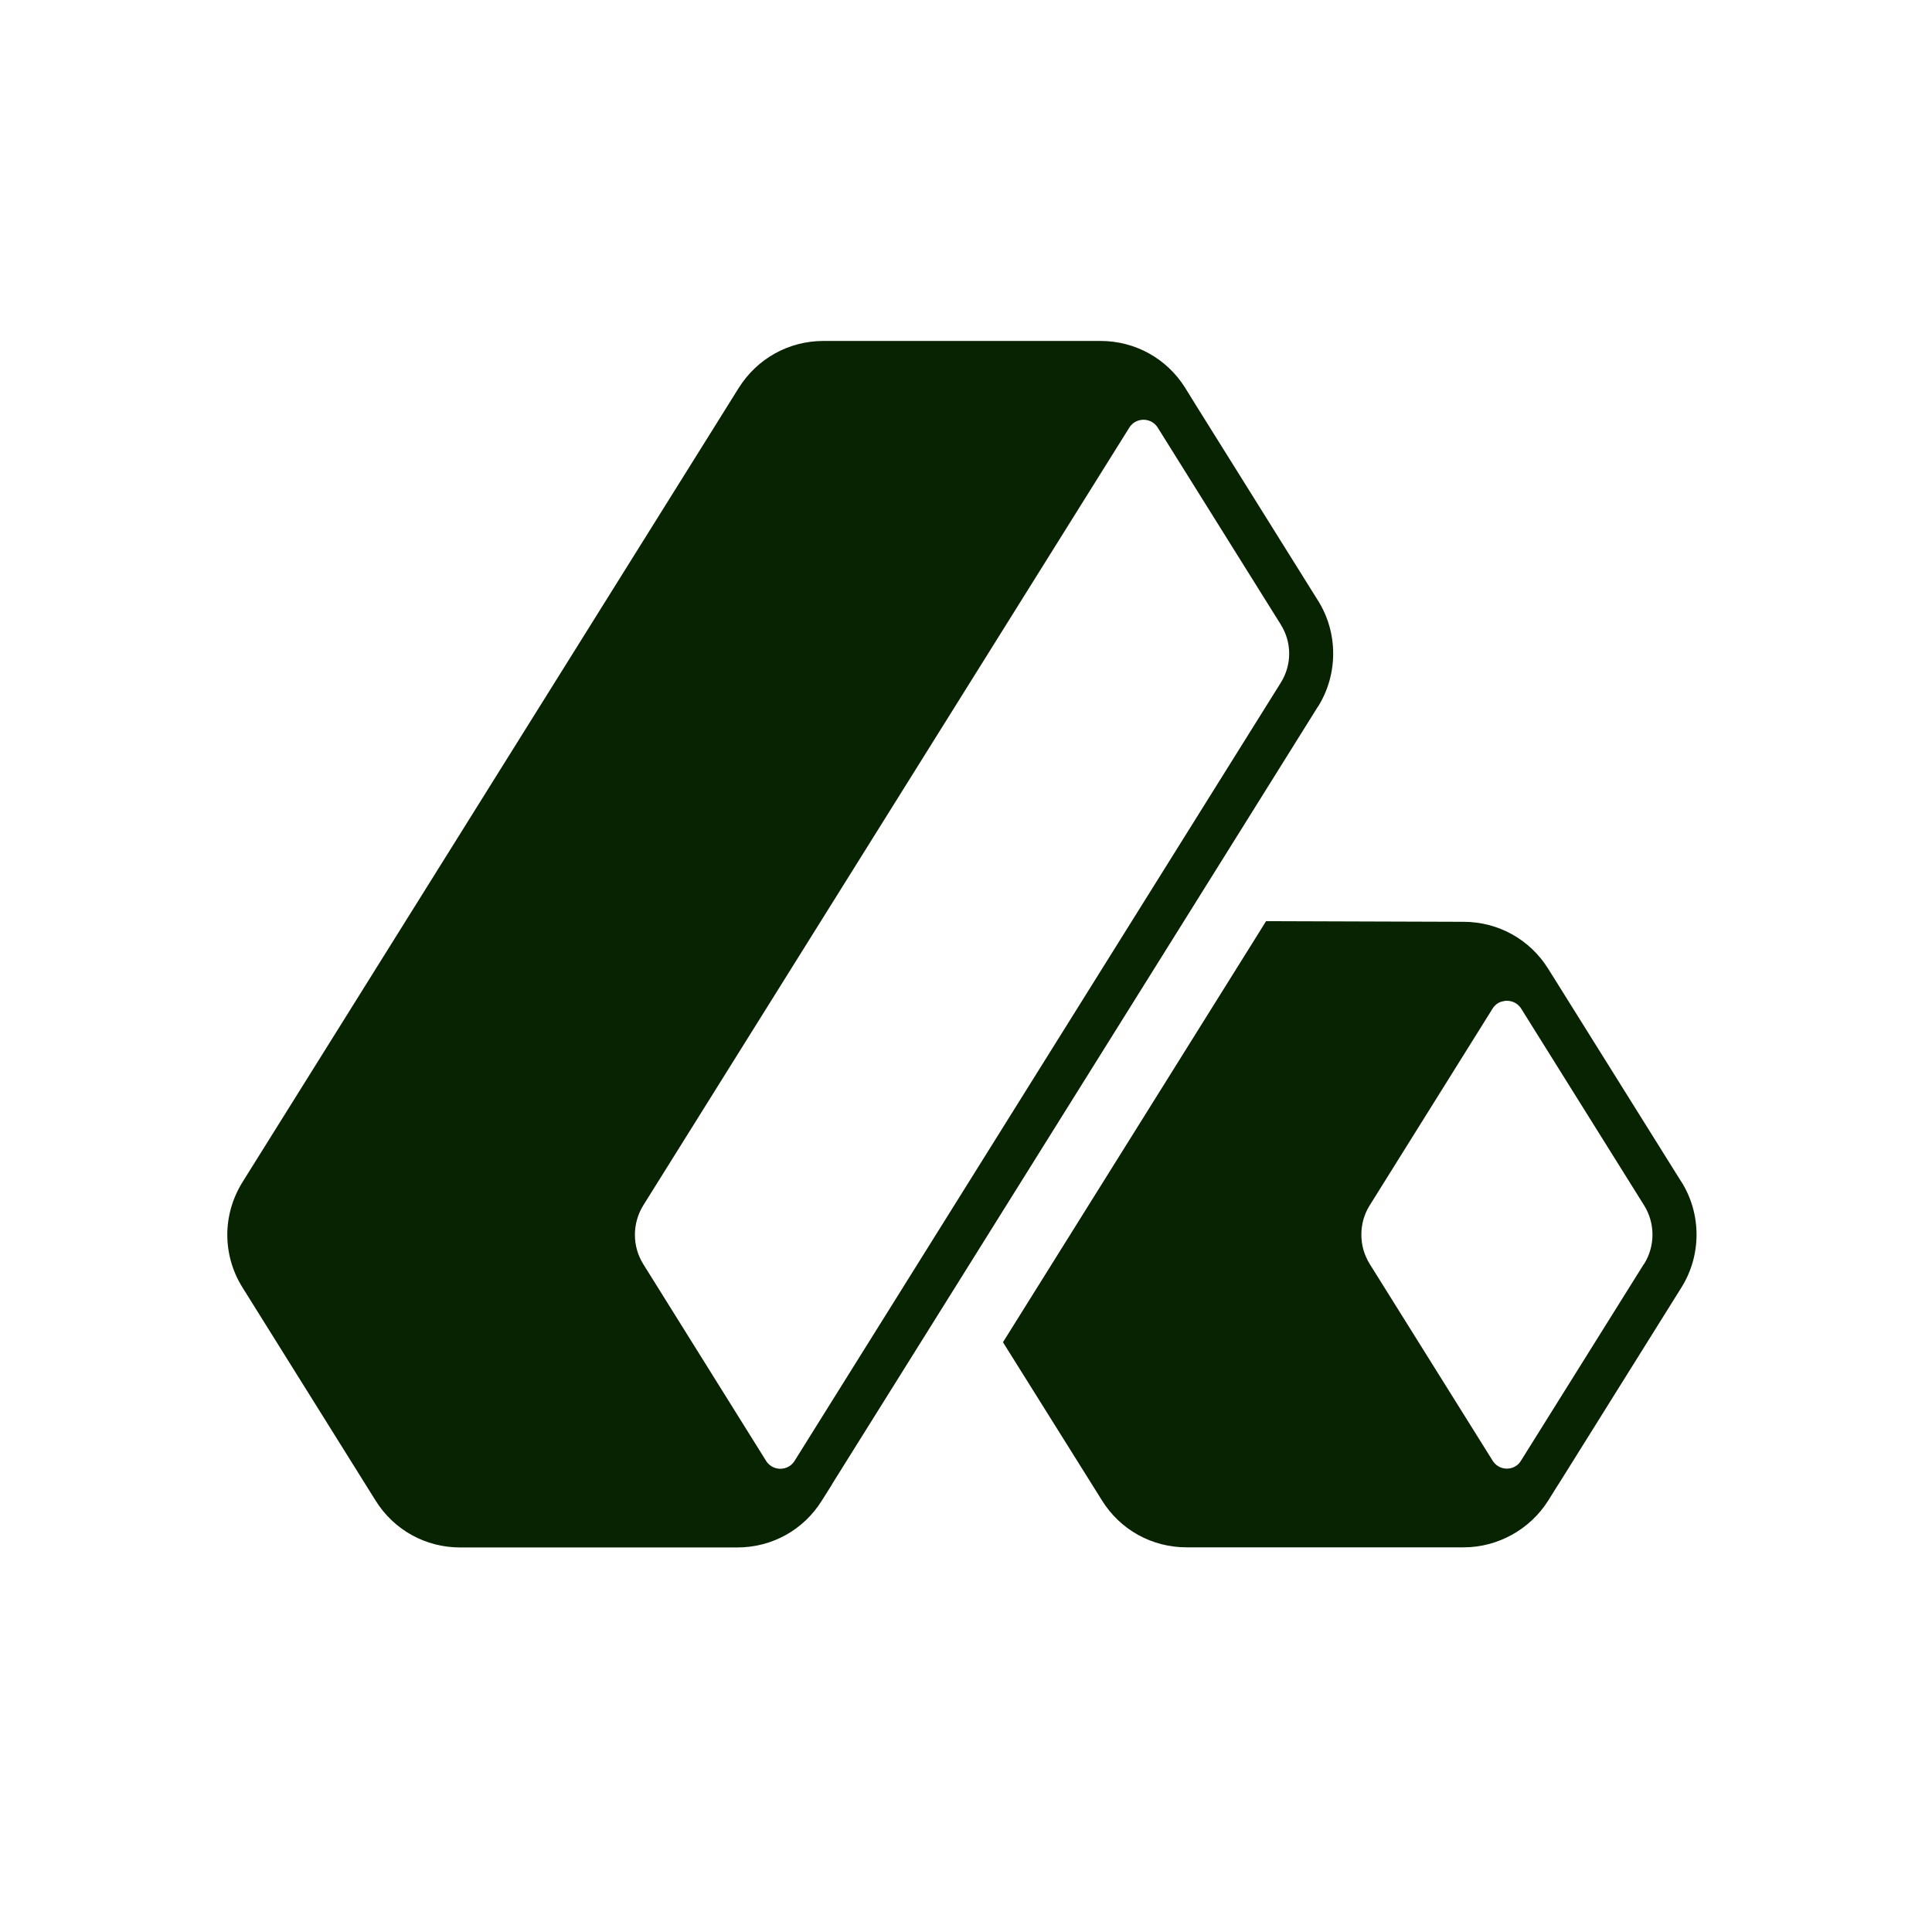
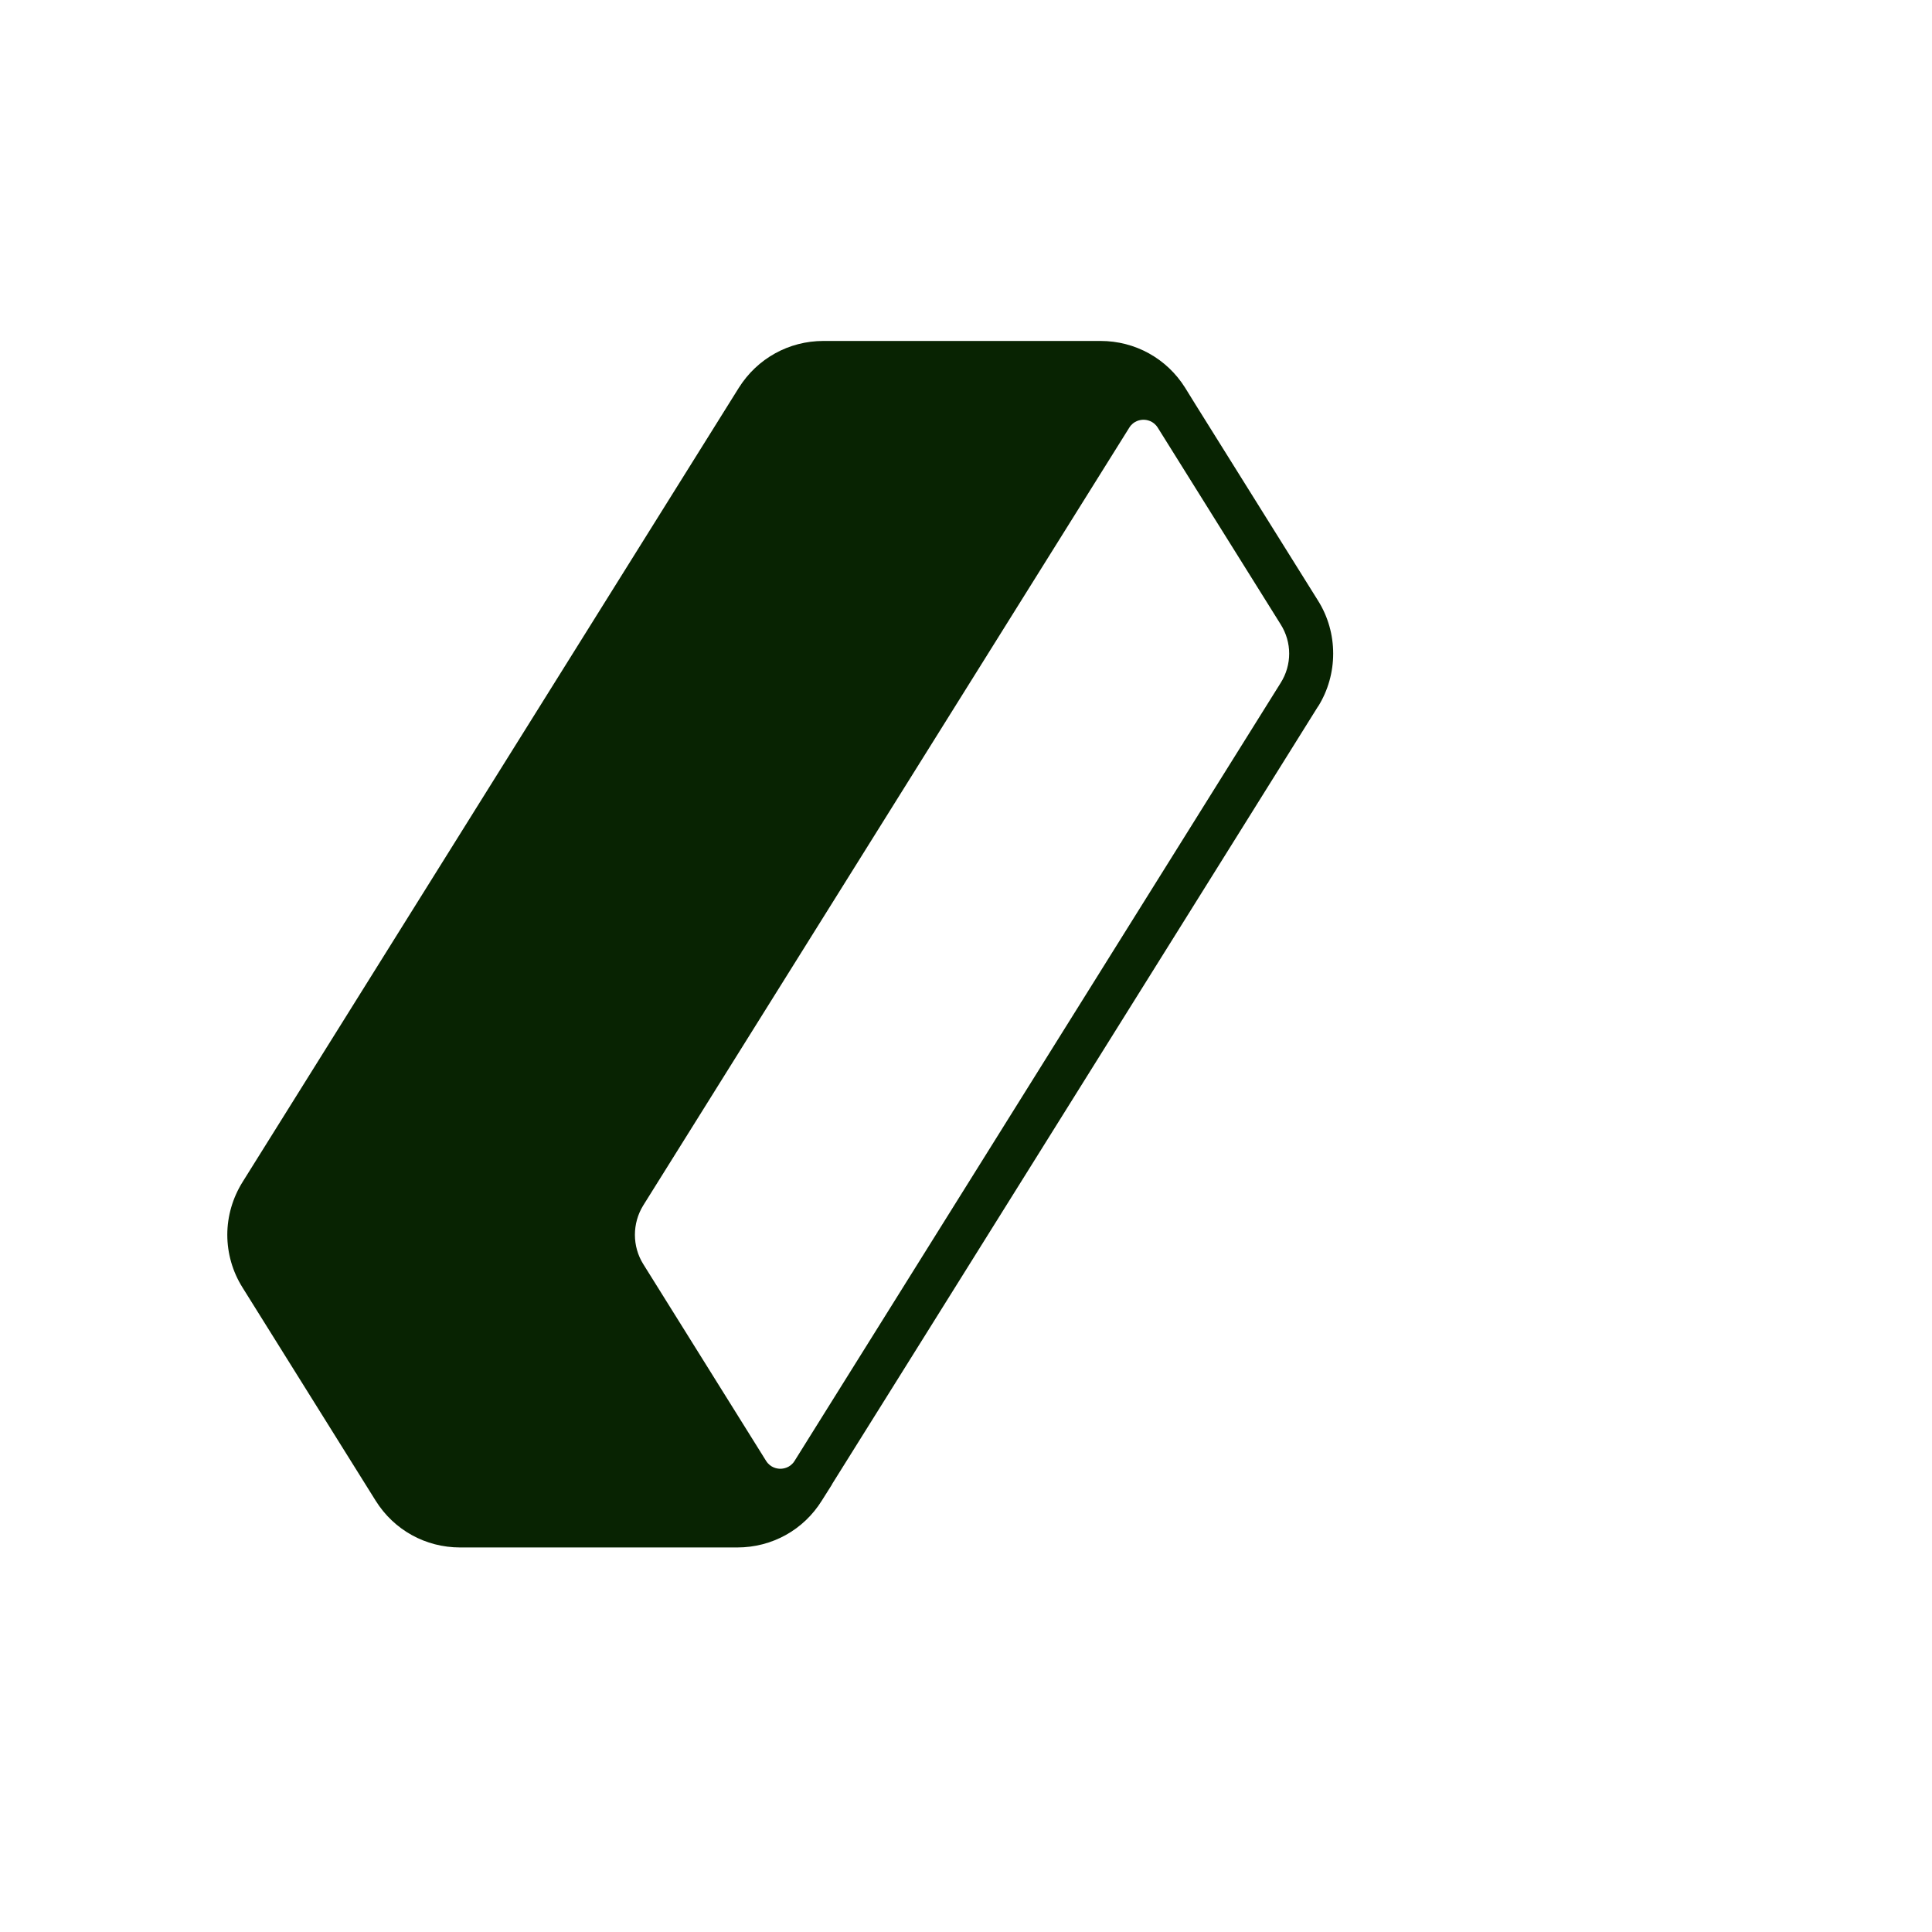
<svg xmlns="http://www.w3.org/2000/svg" width="80" height="80" viewBox="0 0 80 80" fill="none">
  <g clip-path="url(#clip0_738_6054)">
-     <path d="M69.62 48.935L64.537 40.801C64.537 40.801 64.518 40.767 64.507 40.752L64.106 40.113C63.35 38.9 62.041 38.174 60.612 38.17L52.425 38.143L51.855 39.058L42.072 54.713L41.531 55.579L45.63 62.129C46.387 63.346 47.695 64.072 49.136 64.072H60.608C62.023 64.072 63.361 63.327 64.11 62.132L64.514 61.486C64.514 61.486 64.53 61.467 64.534 61.459L69.623 53.314C70.459 51.983 70.459 50.263 69.623 48.935H69.62ZM68.069 52.342L62.979 60.487C62.957 60.525 62.93 60.555 62.907 60.586C62.73 60.786 62.499 60.813 62.397 60.813C62.28 60.813 61.992 60.779 61.807 60.484L56.717 52.339C56.661 52.248 56.611 52.153 56.566 52.051C56.521 51.953 56.487 51.855 56.456 51.752C56.343 51.344 56.343 50.905 56.456 50.497C56.513 50.297 56.6 50.096 56.714 49.915L61.796 41.777C61.796 41.777 61.803 41.766 61.807 41.758C61.928 41.577 62.079 41.494 62.212 41.467C62.265 41.452 62.31 41.448 62.348 41.441C62.367 41.441 62.386 41.441 62.405 41.441C62.522 41.441 62.813 41.478 62.994 41.773L68.076 49.907C68.542 50.648 68.542 51.601 68.076 52.342H68.069Z" fill="#082302" />
    <path d="M54.58 29.255C55.412 27.92 55.412 26.203 54.58 24.876L49.498 16.742L49.075 16.058C48.315 14.844 47.006 14.118 45.569 14.118H34.097C32.663 14.118 31.355 14.844 30.591 16.061L10.047 48.94C9.635 49.598 9.412 50.358 9.412 51.13C9.412 51.901 9.631 52.661 10.043 53.315L15.553 62.137C16.313 63.355 17.621 64.077 19.054 64.077H30.527C31.968 64.077 33.276 63.351 34.032 62.133L34.452 61.468C34.452 61.468 34.452 61.468 34.452 61.461L34.46 61.445L38.555 54.896L50.693 35.471L54.573 29.258L54.58 29.255ZM53.382 27.065C53.382 27.485 53.264 27.908 53.026 28.283L32.902 60.492C32.72 60.784 32.429 60.818 32.312 60.818C32.194 60.818 31.907 60.784 31.722 60.492L26.636 52.344C26.175 51.606 26.175 50.657 26.636 49.912L46.76 17.71C46.942 17.415 47.233 17.381 47.35 17.381C47.468 17.381 47.759 17.415 47.944 17.714L53.026 25.848C53.264 26.222 53.382 26.645 53.382 27.065Z" fill="#082302" />
  </g>
  <defs>
    <clipPath id="clip0_738_6054">
      <rect width="80" height="80" fill="white" />
    </clipPath>
  </defs>
</svg>